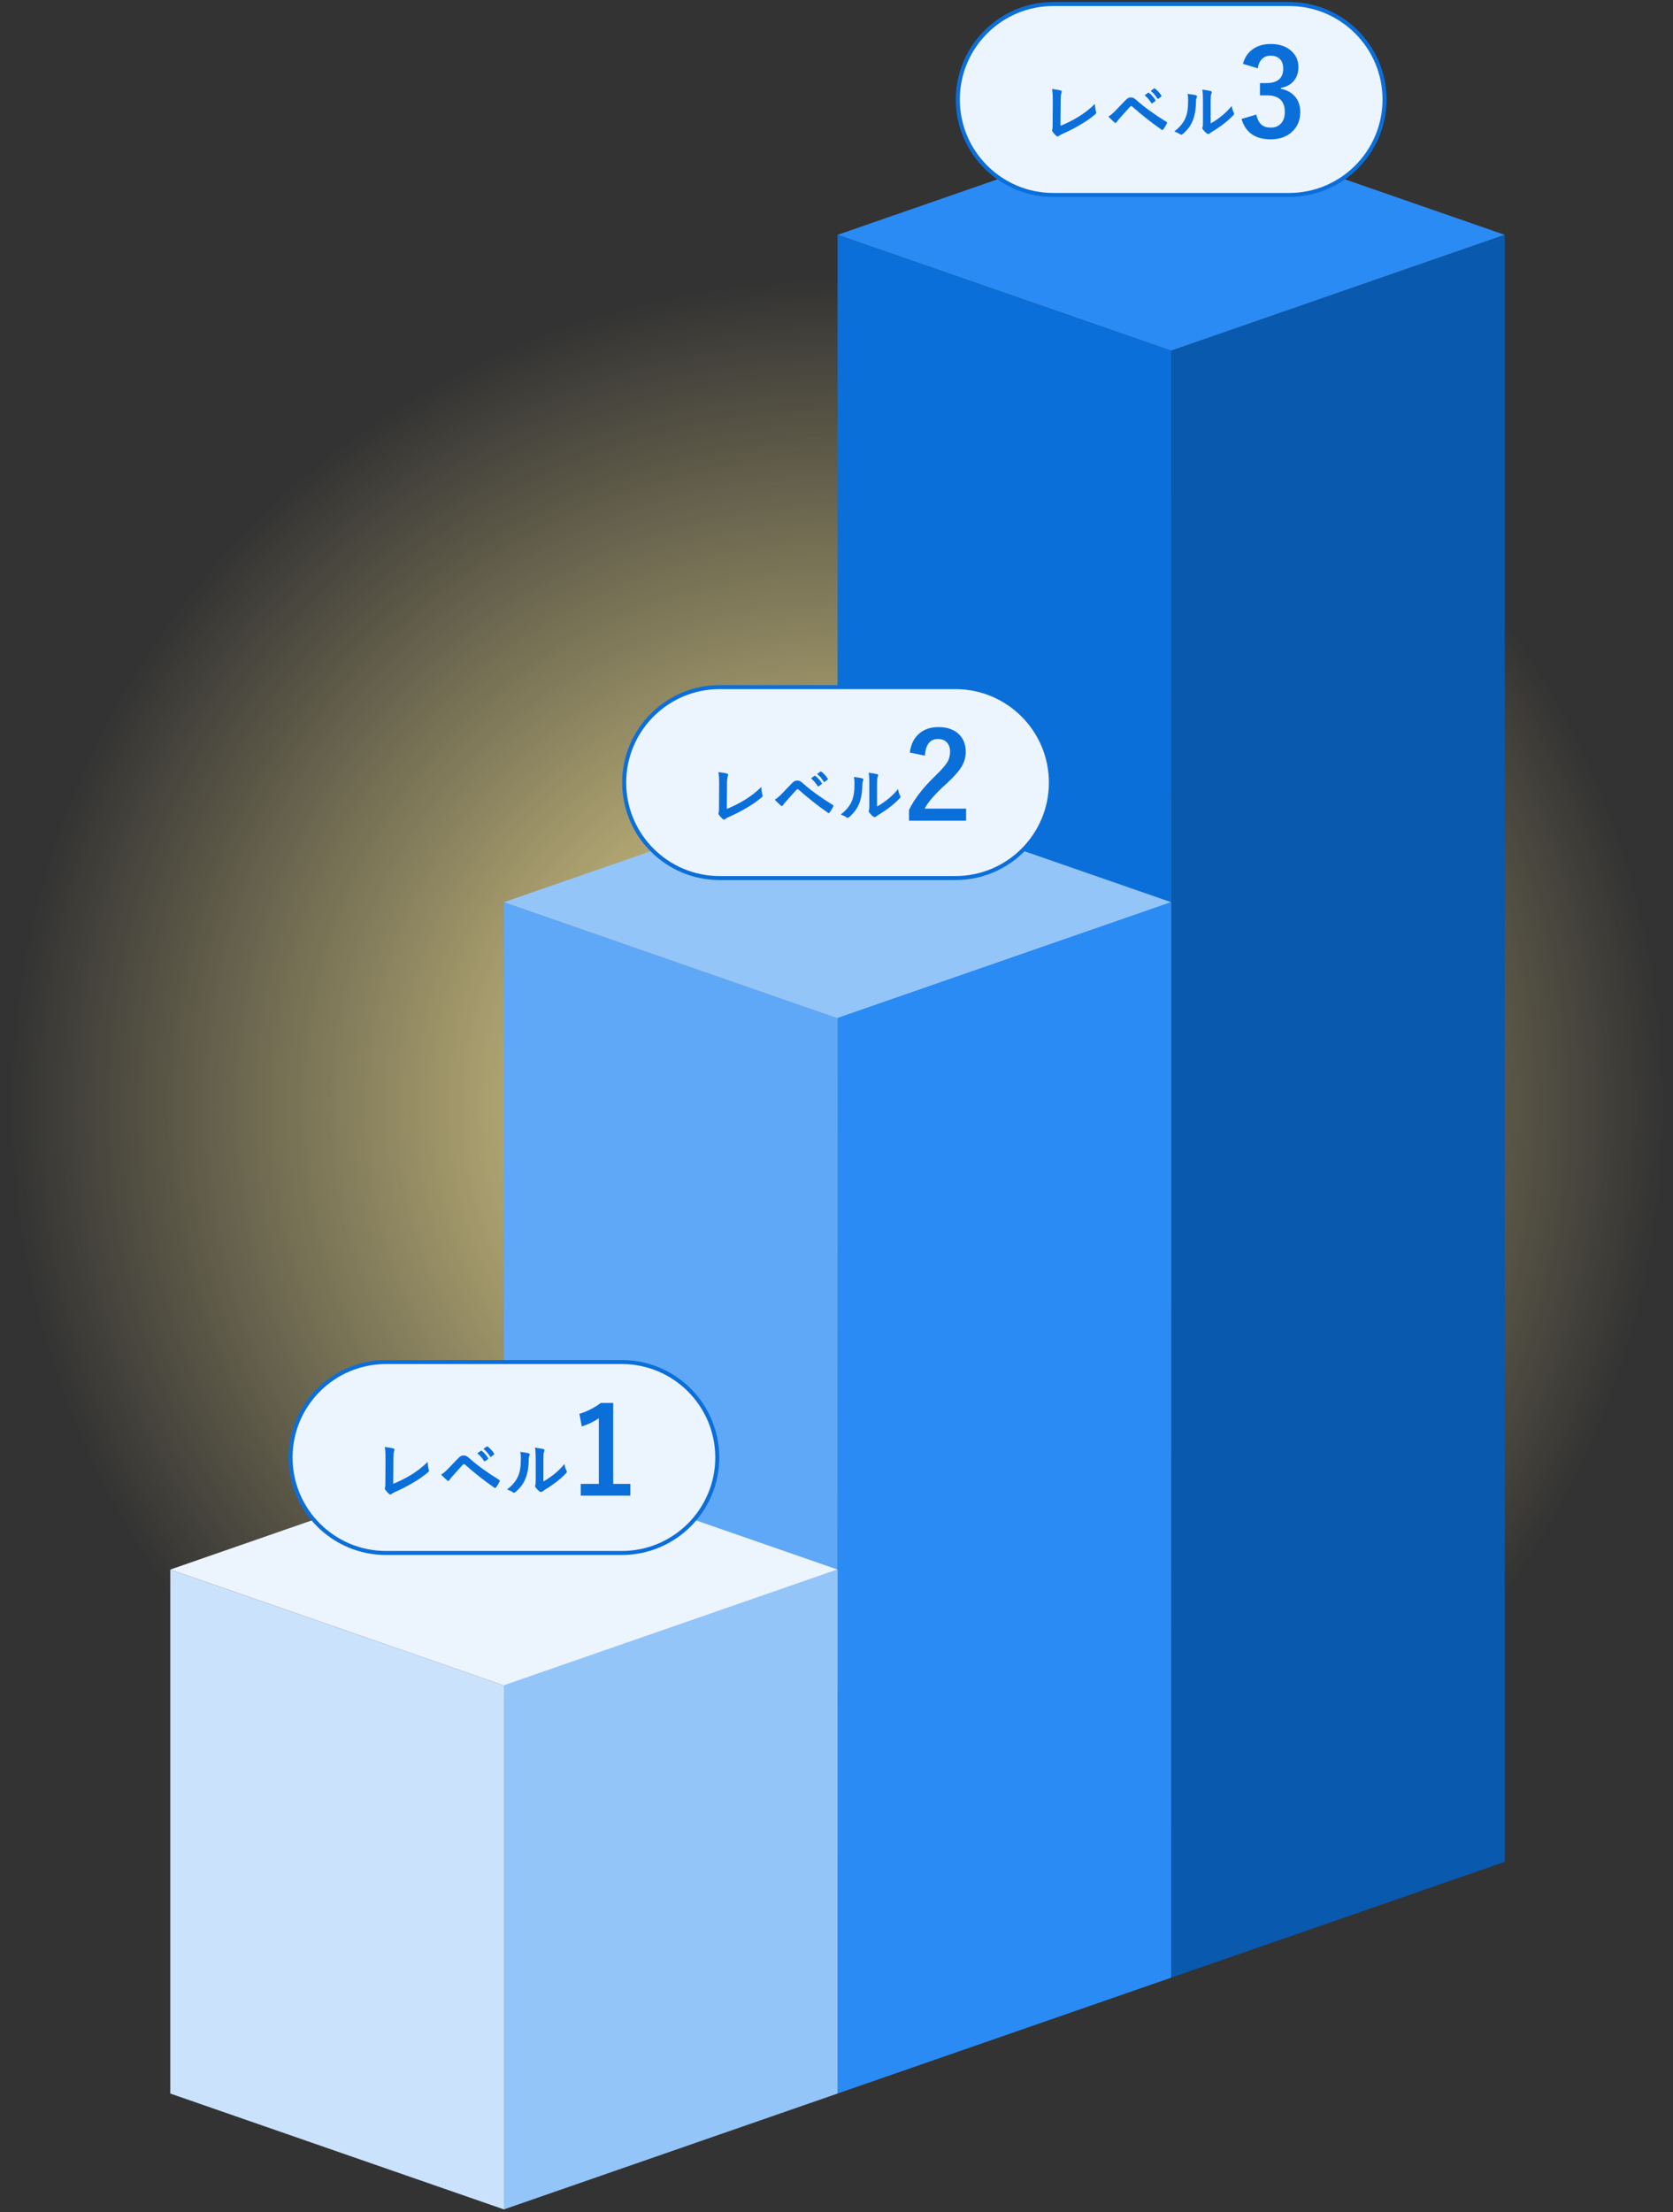
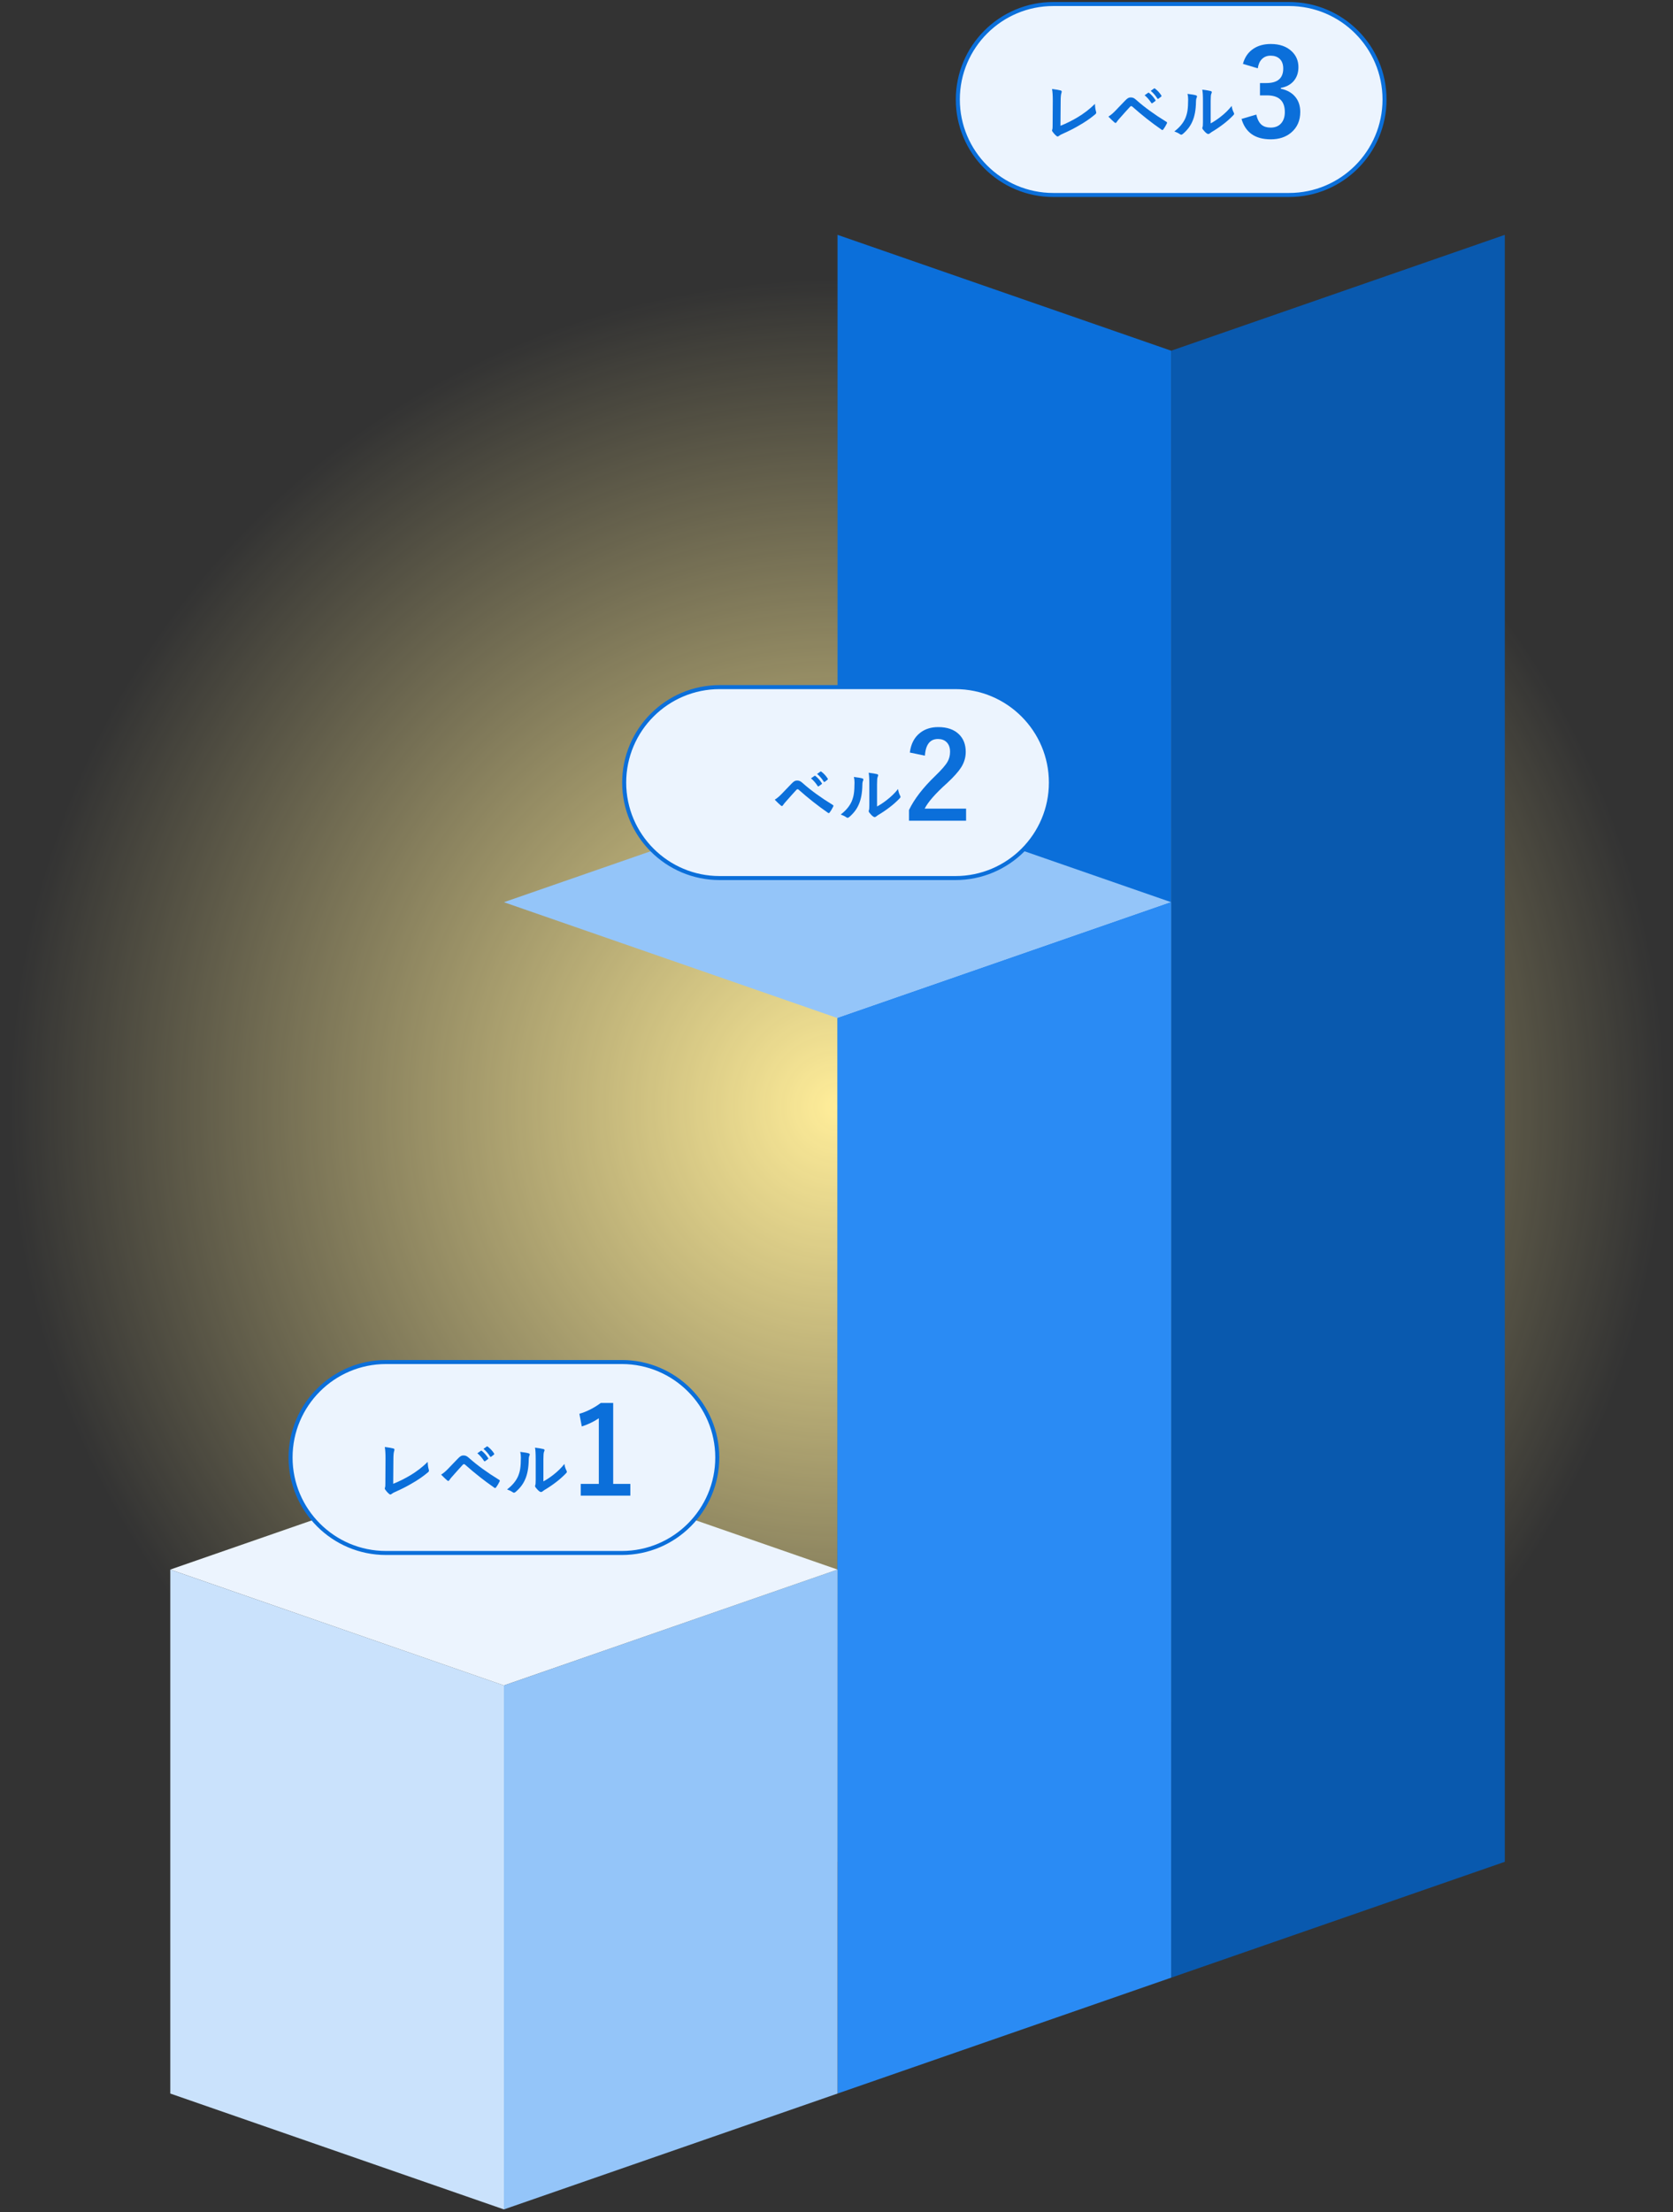
<svg xmlns="http://www.w3.org/2000/svg" width="100%" height="100%" viewBox="0 0 416 550" version="1.1" xml:space="preserve" style="fill-rule:evenodd;clip-rule:evenodd;stroke-linecap:round;stroke-linejoin:round;stroke-miterlimit:1.5;">
  <rect x="0" y="0" width="416" height="550" fill="#333333" stroke="none" />
  <circle cx="208.26" cy="275.155" r="207.26" style="fill:url(#_Radial1);" />
-   <path d="M374.178,58.391l-82.959,28.807l-82.959,-28.807l82.959,-28.808l82.959,28.808Z" style="fill:#2a8bf4;" />
  <path d="M291.219,491.694l0,-404.496l-82.959,-28.807l-0,404.495l82.959,28.808Z" style="fill:#0b6fda;" />
  <path d="M291.219,491.694l0,-404.496l82.959,-28.807l0,404.495l-82.959,28.808Z" style="fill:#0959ae;" />
  <path d="M291.219,224.309l-82.959,28.808l-82.959,-28.808l82.959,-28.808l82.959,28.808Z" style="fill:#94c5f9;" />
-   <path d="M208.26,520.502l-0,-267.385l-82.959,-28.808l-0,267.385l82.959,28.808Z" style="fill:#5fa8f7;" />
  <path d="M208.26,520.502l-0,-267.385l82.959,-28.808l0,267.385l-82.959,28.808Z" style="fill:#2a8bf4;" />
  <path d="M208.26,390.227l-82.959,28.808l-82.959,-28.808l82.959,-28.807l82.959,28.807Z" style="fill:#ecf4fe;" />
  <path d="M125.301,549.309l-0,-130.274l-82.959,-28.808l-0,130.275l82.959,28.807Z" style="fill:#cae2fc;" />
  <path d="M125.301,549.309l-0,-130.274l82.959,-28.808l-0,130.275l-82.959,28.807Z" style="fill:#94c5f9;" />
  <path d="M344.271,24.737c0,13.101 -10.636,23.737 -23.737,23.737l-58.63,0c-13.1,0 -23.737,-10.636 -23.737,-23.737c0,-13.101 10.637,-23.737 23.737,-23.737l58.63,-0c13.101,-0 23.737,10.636 23.737,23.737Z" style="fill:#ecf4fe;stroke:#0b6fda;stroke-width:1px;" />
  <path d="M263.689,31.272c1.359,-0.532 2.761,-1.224 4.206,-2.078c1.606,-0.951 3.064,-2.074 4.374,-3.368c0.016,0.747 0.105,1.383 0.266,1.909c0.032,0.102 0.049,0.191 0.049,0.266c-0,0.145 -0.073,0.277 -0.218,0.395c-1.219,1.031 -2.594,1.977 -4.125,2.836c-1.176,0.698 -2.522,1.38 -4.036,2.046c-0.419,0.183 -0.728,0.36 -0.927,0.532c-0.107,0.086 -0.206,0.129 -0.298,0.129c-0.08,-0 -0.174,-0.043 -0.282,-0.129c-0.381,-0.317 -0.717,-0.69 -1.007,-1.12c-0.064,-0.086 -0.096,-0.174 -0.096,-0.266c-0,-0.08 0.026,-0.174 0.08,-0.282c0.043,-0.107 0.065,-0.421 0.065,-0.942l0.04,-6.204c-0,-1.262 -0.062,-2.218 -0.185,-2.868c1.079,0.134 1.793,0.255 2.143,0.363c0.177,0.053 0.265,0.158 0.265,0.314c0,0.064 -0.026,0.18 -0.08,0.346c-0.124,0.344 -0.185,1.026 -0.185,2.047l-0.049,6.074Z" style="fill:#0b6fda;fill-rule:nonzero;" />
  <path d="M275.605,28.992c0.574,-0.36 1.136,-0.827 1.683,-1.402c0.833,-0.848 1.631,-1.678 2.393,-2.489c0.349,-0.371 0.629,-0.612 0.838,-0.725c0.188,-0.102 0.403,-0.153 0.645,-0.153c0.279,-0 0.521,0.051 0.725,0.153c0.193,0.097 0.429,0.271 0.709,0.524c2.003,1.783 4.468,3.571 7.395,5.365c0.135,0.059 0.202,0.145 0.202,0.258c-0,0.059 -0.019,0.121 -0.057,0.185c-0.279,0.57 -0.563,1.048 -0.854,1.434c-0.085,0.124 -0.169,0.186 -0.249,0.186c-0.059,-0 -0.118,-0.022 -0.177,-0.065c-2.498,-1.729 -4.936,-3.652 -7.316,-5.768c-0.091,-0.075 -0.177,-0.113 -0.258,-0.113c-0.091,-0 -0.179,0.043 -0.265,0.129c-0.317,0.327 -0.755,0.808 -1.314,1.442c-0.623,0.709 -1.082,1.227 -1.377,1.555c-0.296,0.322 -0.516,0.601 -0.661,0.838c-0.091,0.145 -0.191,0.217 -0.298,0.217c-0.075,0 -0.153,-0.037 -0.234,-0.113c-0.386,-0.322 -0.897,-0.808 -1.53,-1.458Zm9.007,-5.309l0.878,-0.612c0.032,-0.027 0.064,-0.041 0.097,-0.041c0.043,0 0.091,0.025 0.145,0.073c0.564,0.435 1.087,1.023 1.571,1.764c0.032,0.043 0.048,0.084 0.048,0.121c-0,0.049 -0.032,0.097 -0.097,0.145l-0.693,0.508c-0.048,0.037 -0.091,0.056 -0.128,0.056c-0.054,0 -0.105,-0.035 -0.154,-0.105c-0.51,-0.784 -1.066,-1.42 -1.667,-1.909Zm1.522,-1.096l0.822,-0.588c0.043,-0.027 0.078,-0.04 0.105,-0.04c0.038,-0 0.086,0.024 0.145,0.072c0.628,0.479 1.149,1.045 1.563,1.7c0.032,0.049 0.048,0.094 0.048,0.137c0,0.054 -0.032,0.108 -0.096,0.161l-0.661,0.508c-0.048,0.038 -0.091,0.056 -0.129,0.056c-0.054,0 -0.105,-0.034 -0.153,-0.104c-0.457,-0.736 -1.004,-1.37 -1.644,-1.902Z" style="fill:#0b6fda;fill-rule:nonzero;" />
  <path d="M301.039,30.676c0.736,-0.392 1.517,-0.905 2.344,-1.539c1.139,-0.87 2.1,-1.804 2.884,-2.803c0.065,0.58 0.237,1.136 0.516,1.667c0.064,0.156 0.097,0.25 0.097,0.282c-0,0.113 -0.084,0.25 -0.25,0.411c-0.811,0.833 -1.625,1.555 -2.441,2.167c-0.945,0.725 -1.923,1.386 -2.933,1.982c-0.155,0.102 -0.314,0.218 -0.475,0.347c-0.107,0.086 -0.22,0.129 -0.338,0.129c-0.086,-0 -0.202,-0.043 -0.347,-0.129c-0.317,-0.221 -0.647,-0.556 -0.991,-1.007c-0.096,-0.151 -0.145,-0.266 -0.145,-0.347c0,-0.08 0.022,-0.164 0.065,-0.25c0.064,-0.123 0.096,-0.542 0.096,-1.256l0,-5.165c0,-1.407 -0.056,-2.365 -0.169,-2.876c1.042,0.135 1.732,0.25 2.071,0.347c0.198,0.048 0.298,0.142 0.298,0.282c-0,0.102 -0.043,0.241 -0.129,0.419c-0.102,0.204 -0.153,0.813 -0.153,1.828l-0,5.511Zm-5.761,-7.339c1.064,0.129 1.762,0.249 2.095,0.362c0.177,0.049 0.266,0.148 0.266,0.298c-0,0.059 -0.016,0.129 -0.048,0.21c-0.135,0.263 -0.202,0.636 -0.202,1.12c-0.032,1.976 -0.33,3.593 -0.894,4.85c-0.483,1.144 -1.265,2.177 -2.344,3.101c-0.178,0.145 -0.32,0.218 -0.427,0.218c-0.086,-0 -0.191,-0.043 -0.315,-0.129c-0.386,-0.269 -0.854,-0.5 -1.401,-0.693c1.289,-0.977 2.202,-2.073 2.739,-3.287c0.263,-0.645 0.44,-1.281 0.531,-1.909c0.103,-0.666 0.156,-1.585 0.162,-2.756c-0,-0.515 -0.054,-0.977 -0.162,-1.385Z" style="fill:#0b6fda;fill-rule:nonzero;" />
-   <path d="M309.062,15.876c0.459,-1.7 1.367,-2.979 2.724,-3.838c1.162,-0.733 2.563,-1.099 4.204,-1.099c2.207,0 3.95,0.615 5.229,1.846c1.094,1.045 1.641,2.348 1.641,3.911c-0,1.455 -0.435,2.651 -1.304,3.589c-0.771,0.82 -1.797,1.342 -3.076,1.567l0,0.205c1.651,0.352 2.896,1.084 3.735,2.197c0.733,0.967 1.099,2.158 1.099,3.574c0,2.168 -0.762,3.887 -2.285,5.157c-1.318,1.103 -2.998,1.655 -5.039,1.655c-3.877,-0 -6.303,-1.69 -7.28,-5.068l3.677,-1.084c0.273,1.22 0.727,2.08 1.362,2.578c0.547,0.439 1.284,0.659 2.212,0.659c1.162,-0 2.055,-0.386 2.68,-1.157c0.557,-0.684 0.835,-1.587 0.835,-2.71c0,-2.764 -1.479,-4.146 -4.438,-4.146l-1.743,0l-0,-3.061l1.582,-0c2.802,-0 4.204,-1.201 4.204,-3.603c-0,-1.104 -0.322,-1.934 -0.967,-2.491c-0.547,-0.478 -1.274,-0.717 -2.183,-0.717c-0.888,-0 -1.616,0.293 -2.182,0.878c-0.527,0.547 -0.859,1.304 -0.996,2.271l-3.691,-1.113Z" style="fill:#0b6fda;fill-rule:nonzero;" />
+   <path d="M309.062,15.876c0.459,-1.7 1.367,-2.979 2.724,-3.838c1.162,-0.733 2.563,-1.099 4.204,-1.099c2.207,0 3.95,0.615 5.229,1.846c1.094,1.045 1.641,2.348 1.641,3.911c-0,1.455 -0.435,2.651 -1.304,3.589c-0.771,0.82 -1.797,1.342 -3.076,1.567l0,0.205c1.651,0.352 2.896,1.084 3.735,2.197c0.733,0.967 1.099,2.158 1.099,3.574c0,2.168 -0.762,3.887 -2.285,5.157c-1.318,1.103 -2.998,1.655 -5.039,1.655c-3.877,-0 -6.303,-1.69 -7.28,-5.068l3.677,-1.084c0.273,1.22 0.727,2.08 1.362,2.578c0.547,0.439 1.284,0.659 2.212,0.659c1.162,-0 2.055,-0.386 2.68,-1.157c0.557,-0.684 0.835,-1.587 0.835,-2.71c0,-2.764 -1.479,-4.146 -4.438,-4.146l-1.743,0l-0,-3.061l1.582,-0c2.802,-0 4.204,-1.201 4.204,-3.603c-0,-1.104 -0.322,-1.934 -0.967,-2.491c-0.547,-0.478 -1.274,-0.717 -2.183,-0.717c-0.888,-0 -1.616,0.293 -2.182,0.878c-0.527,0.547 -0.859,1.304 -0.996,2.271Z" style="fill:#0b6fda;fill-rule:nonzero;" />
  <path d="M261.312,194.569c-0,13.101 -10.636,23.737 -23.737,23.737l-58.63,-0c-13.101,-0 -23.737,-10.636 -23.737,-23.737c0,-13.101 10.636,-23.737 23.737,-23.737l58.63,-0c13.101,-0 23.737,10.636 23.737,23.737Z" style="fill:#ecf4fe;stroke:#0b6fda;stroke-width:1px;" />
-   <path d="M180.73,201.104c1.359,-0.532 2.761,-1.225 4.206,-2.079c1.605,-0.95 3.064,-2.073 4.374,-3.367c0.016,0.746 0.105,1.383 0.266,1.909c0.032,0.102 0.048,0.191 0.048,0.266c0,0.145 -0.072,0.277 -0.217,0.395c-1.219,1.031 -2.594,1.976 -4.125,2.836c-1.176,0.698 -2.522,1.38 -4.036,2.046c-0.419,0.183 -0.728,0.36 -0.927,0.532c-0.107,0.086 -0.207,0.129 -0.298,0.129c-0.08,-0 -0.174,-0.043 -0.282,-0.129c-0.381,-0.317 -0.717,-0.691 -1.007,-1.12c-0.064,-0.086 -0.097,-0.175 -0.097,-0.266c0,-0.081 0.027,-0.175 0.081,-0.282c0.043,-0.107 0.064,-0.422 0.064,-0.943l0.041,-6.203c-0,-1.262 -0.062,-2.218 -0.186,-2.868c1.08,0.134 1.794,0.255 2.143,0.362c0.178,0.054 0.266,0.159 0.266,0.315c0,0.064 -0.027,0.18 -0.08,0.346c-0.124,0.344 -0.186,1.026 -0.186,2.046l-0.048,6.075Z" style="fill:#0b6fda;fill-rule:nonzero;" />
  <path d="M192.646,198.824c0.574,-0.36 1.135,-0.827 1.683,-1.402c0.833,-0.849 1.63,-1.678 2.393,-2.489c0.349,-0.371 0.628,-0.613 0.838,-0.725c0.188,-0.102 0.403,-0.153 0.644,-0.153c0.28,-0 0.521,0.051 0.726,0.153c0.193,0.096 0.429,0.271 0.708,0.523c2.004,1.783 4.469,3.572 7.396,5.366c0.135,0.059 0.202,0.145 0.202,0.258c-0,0.059 -0.019,0.12 -0.057,0.185c-0.279,0.569 -0.564,1.047 -0.854,1.434c-0.086,0.124 -0.169,0.185 -0.249,0.185c-0.06,0 -0.119,-0.021 -0.178,-0.064c-2.497,-1.73 -4.936,-3.652 -7.315,-5.769c-0.091,-0.075 -0.177,-0.112 -0.258,-0.112c-0.091,-0 -0.18,0.043 -0.266,0.129c-0.316,0.327 -0.754,0.808 -1.313,1.442c-0.623,0.709 -1.082,1.227 -1.377,1.555c-0.296,0.322 -0.516,0.601 -0.661,0.837c-0.091,0.145 -0.191,0.218 -0.298,0.218c-0.075,-0 -0.153,-0.038 -0.234,-0.113c-0.386,-0.322 -0.897,-0.808 -1.53,-1.458Zm9.007,-5.309l0.878,-0.613c0.032,-0.026 0.064,-0.04 0.096,-0.04c0.043,0 0.092,0.024 0.145,0.073c0.564,0.435 1.088,1.023 1.571,1.764c0.033,0.043 0.049,0.083 0.049,0.121c-0,0.048 -0.032,0.097 -0.097,0.145l-0.693,0.507c-0.048,0.038 -0.091,0.057 -0.129,0.057c-0.053,-0 -0.104,-0.035 -0.153,-0.105c-0.51,-0.784 -1.066,-1.421 -1.667,-1.909Zm1.522,-1.096l0.822,-0.588c0.043,-0.027 0.078,-0.04 0.105,-0.04c0.037,-0 0.086,0.024 0.145,0.072c0.628,0.478 1.149,1.045 1.563,1.7c0.032,0.048 0.048,0.094 0.048,0.137c0,0.054 -0.032,0.107 -0.097,0.161l-0.66,0.508c-0.049,0.037 -0.092,0.056 -0.129,0.056c-0.054,0 -0.105,-0.035 -0.153,-0.105c-0.457,-0.735 -1.005,-1.369 -1.644,-1.901Z" style="fill:#0b6fda;fill-rule:nonzero;" />
  <path d="M218.08,200.508c0.735,-0.392 1.517,-0.905 2.344,-1.539c1.139,-0.87 2.1,-1.805 2.884,-2.804c0.065,0.58 0.237,1.136 0.516,1.668c0.064,0.156 0.097,0.25 0.097,0.282c-0,0.113 -0.084,0.25 -0.25,0.411c-0.811,0.832 -1.625,1.555 -2.441,2.167c-0.946,0.725 -1.923,1.386 -2.933,1.982c-0.156,0.102 -0.314,0.217 -0.475,0.346c-0.108,0.086 -0.22,0.129 -0.339,0.129c-0.085,0 -0.201,-0.043 -0.346,-0.129c-0.317,-0.22 -0.647,-0.556 -0.991,-1.007c-0.097,-0.15 -0.145,-0.266 -0.145,-0.346c0,-0.081 0.022,-0.164 0.065,-0.25c0.064,-0.123 0.096,-0.542 0.096,-1.257l0,-5.164c0,-1.407 -0.056,-2.366 -0.169,-2.876c1.042,0.134 1.732,0.25 2.071,0.346c0.198,0.049 0.298,0.143 0.298,0.282c-0,0.102 -0.043,0.242 -0.129,0.419c-0.102,0.204 -0.153,0.814 -0.153,1.829l-0,5.511Zm-5.761,-7.34c1.064,0.129 1.762,0.25 2.095,0.363c0.177,0.048 0.266,0.148 0.266,0.298c-0,0.059 -0.016,0.129 -0.049,0.209c-0.134,0.264 -0.201,0.637 -0.201,1.12c-0.032,1.977 -0.33,3.593 -0.894,4.85c-0.484,1.144 -1.265,2.178 -2.345,3.102c-0.177,0.145 -0.319,0.217 -0.427,0.217c-0.086,0 -0.19,-0.043 -0.314,-0.128c-0.387,-0.269 -0.854,-0.5 -1.402,-0.693c1.289,-0.978 2.202,-2.073 2.74,-3.287c0.263,-0.645 0.44,-1.281 0.531,-1.91c0.102,-0.666 0.156,-1.584 0.161,-2.755c0,-0.516 -0.053,-0.977 -0.161,-1.386Z" style="fill:#0b6fda;fill-rule:nonzero;" />
  <path d="M226.234,187.099c0.274,-2.158 1.128,-3.794 2.564,-4.907c1.21,-0.947 2.709,-1.421 4.497,-1.421c2.236,-0 3.964,0.605 5.185,1.816c1.103,1.084 1.655,2.534 1.655,4.351c0,1.367 -0.381,2.651 -1.142,3.852c-0.684,1.074 -1.846,2.373 -3.487,3.897c-2.89,2.587 -4.75,4.706 -5.581,6.357l10.298,-0l0,3.003l-14.194,-0l0,-2.666c1.299,-2.715 3.481,-5.547 6.548,-8.496c1.562,-1.504 2.583,-2.686 3.061,-3.545c0.401,-0.713 0.601,-1.523 0.601,-2.432c-0,-1.064 -0.308,-1.879 -0.923,-2.446c-0.527,-0.488 -1.221,-0.732 -2.08,-0.732c-1.982,-0 -3.066,1.382 -3.252,4.145l-3.75,-0.776Z" style="fill:#0b6fda;fill-rule:nonzero;" />
  <path d="M178.353,362.369c-0,13.1 -10.637,23.737 -23.737,23.737l-58.63,-0c-13.101,-0 -23.737,-10.637 -23.737,-23.737c-0,-13.101 10.636,-23.738 23.737,-23.738l58.63,0c13.1,0 23.737,10.637 23.737,23.738Z" style="fill:#ecf4fe;stroke:#0b6fda;stroke-width:1px;" />
  <path d="M97.771,368.904c1.359,-0.532 2.761,-1.225 4.205,-2.079c1.606,-0.951 3.064,-2.073 4.375,-3.367c0.016,0.746 0.105,1.383 0.266,1.909c0.032,0.102 0.048,0.191 0.048,0.266c0,0.145 -0.072,0.276 -0.217,0.395c-1.22,1.031 -2.595,1.976 -4.125,2.835c-1.176,0.699 -2.522,1.381 -4.037,2.047c-0.418,0.182 -0.727,0.36 -0.926,0.531c-0.107,0.086 -0.207,0.129 -0.298,0.129c-0.081,0 -0.175,-0.043 -0.282,-0.129c-0.381,-0.316 -0.717,-0.69 -1.007,-1.119c-0.065,-0.086 -0.097,-0.175 -0.097,-0.266c0,-0.081 0.027,-0.175 0.081,-0.282c0.043,-0.108 0.064,-0.422 0.064,-0.943l0.04,-6.203c0,-1.262 -0.061,-2.218 -0.185,-2.868c1.08,0.134 1.794,0.255 2.143,0.362c0.177,0.054 0.266,0.159 0.266,0.314c0,0.065 -0.027,0.18 -0.08,0.347c-0.124,0.344 -0.186,1.026 -0.186,2.046l-0.048,6.075Z" style="fill:#0b6fda;fill-rule:nonzero;" />
  <path d="M109.686,366.624c0.575,-0.36 1.136,-0.827 1.684,-1.402c0.833,-0.849 1.63,-1.679 2.393,-2.49c0.349,-0.37 0.628,-0.612 0.838,-0.725c0.188,-0.102 0.403,-0.153 0.644,-0.153c0.28,0 0.521,0.051 0.725,0.153c0.194,0.097 0.43,0.272 0.709,0.524c2.004,1.783 4.469,3.572 7.396,5.366c0.134,0.059 0.201,0.145 0.201,0.257c0,0.059 -0.018,0.121 -0.056,0.186c-0.279,0.569 -0.564,1.047 -0.854,1.434c-0.086,0.123 -0.169,0.185 -0.25,0.185c-0.059,0 -0.118,-0.021 -0.177,-0.064c-2.497,-1.73 -4.936,-3.653 -7.315,-5.769c-0.091,-0.075 -0.177,-0.113 -0.258,-0.113c-0.091,0 -0.18,0.043 -0.266,0.129c-0.317,0.328 -0.754,0.809 -1.313,1.442c-0.623,0.709 -1.082,1.228 -1.378,1.555c-0.295,0.323 -0.515,0.602 -0.66,0.838c-0.092,0.145 -0.191,0.218 -0.298,0.218c-0.076,-0 -0.153,-0.038 -0.234,-0.113c-0.387,-0.322 -0.897,-0.808 -1.531,-1.458Zm9.007,-5.309l0.879,-0.613c0.032,-0.027 0.064,-0.04 0.096,-0.04c0.043,-0 0.092,0.024 0.145,0.072c0.564,0.436 1.088,1.024 1.571,1.765c0.032,0.043 0.049,0.083 0.049,0.121c-0,0.048 -0.033,0.096 -0.097,0.145l-0.693,0.507c-0.048,0.038 -0.091,0.057 -0.129,0.057c-0.054,-0 -0.105,-0.035 -0.153,-0.105c-0.51,-0.784 -1.066,-1.421 -1.668,-1.909Zm1.523,-1.096l0.822,-0.588c0.043,-0.027 0.078,-0.041 0.105,-0.041c0.037,0 0.085,0.025 0.145,0.073c0.628,0.478 1.149,1.045 1.563,1.7c0.032,0.048 0.048,0.094 0.048,0.137c-0,0.054 -0.032,0.107 -0.097,0.161l-0.66,0.507c-0.049,0.038 -0.092,0.057 -0.129,0.057c-0.054,-0 -0.105,-0.035 -0.153,-0.105c-0.457,-0.736 -1.005,-1.369 -1.644,-1.901Z" style="fill:#0b6fda;fill-rule:nonzero;" />
  <path d="M135.12,368.307c0.736,-0.392 1.518,-0.905 2.345,-1.538c1.138,-0.87 2.1,-1.805 2.884,-2.804c0.064,0.58 0.236,1.136 0.516,1.668c0.064,0.156 0.096,0.25 0.096,0.282c0,0.113 -0.083,0.249 -0.249,0.411c-0.811,0.832 -1.625,1.554 -2.442,2.167c-0.945,0.725 -1.922,1.385 -2.932,1.982c-0.156,0.102 -0.314,0.217 -0.475,0.346c-0.108,0.086 -0.221,0.129 -0.339,0.129c-0.086,-0 -0.201,-0.043 -0.346,-0.129c-0.317,-0.22 -0.647,-0.556 -0.991,-1.007c-0.097,-0.15 -0.145,-0.266 -0.145,-0.346c-0,-0.081 0.021,-0.164 0.064,-0.25c0.065,-0.124 0.097,-0.543 0.097,-1.257l-0,-5.164c-0,-1.407 -0.056,-2.366 -0.169,-2.876c1.042,0.134 1.732,0.25 2.07,0.346c0.199,0.049 0.298,0.143 0.298,0.282c0,0.102 -0.043,0.242 -0.129,0.419c-0.102,0.204 -0.153,0.814 -0.153,1.829l0,5.51Zm-5.76,-7.339c1.064,0.129 1.762,0.25 2.095,0.363c0.177,0.048 0.266,0.147 0.266,0.298c-0,0.059 -0.016,0.129 -0.049,0.209c-0.134,0.263 -0.201,0.637 -0.201,1.12c-0.032,1.977 -0.33,3.593 -0.894,4.85c-0.484,1.144 -1.265,2.178 -2.345,3.102c-0.177,0.145 -0.319,0.217 -0.427,0.217c-0.086,0 -0.19,-0.043 -0.314,-0.129c-0.387,-0.268 -0.854,-0.499 -1.402,-0.693c1.289,-0.977 2.202,-2.073 2.739,-3.287c0.264,-0.644 0.441,-1.281 0.532,-1.909c0.102,-0.666 0.156,-1.584 0.161,-2.755c0,-0.516 -0.053,-0.978 -0.161,-1.386Z" style="fill:#0b6fda;fill-rule:nonzero;" />
  <path d="M152.474,348.805l-0,20.126l4.263,0l-0,2.915l-12.334,0l-0,-2.915l4.497,0l-0,-16.317c-1.231,0.839 -2.642,1.518 -4.233,2.036l-0.601,-3.15c1.826,-0.527 3.603,-1.425 5.332,-2.695l3.076,0Z" style="fill:#0b6fda;fill-rule:nonzero;" />
  <defs>
    <radialGradient id="_Radial1" cx="0" cy="0" r="1" gradientUnits="userSpaceOnUse" gradientTransform="matrix(207.26,0,0,207.26,208.26,275.155)">
      <stop offset="0" style="stop-color:#ffed99;stop-opacity:1" />
      <stop offset="1" style="stop-color:#ffed99;stop-opacity:0" />
    </radialGradient>
  </defs>
</svg>